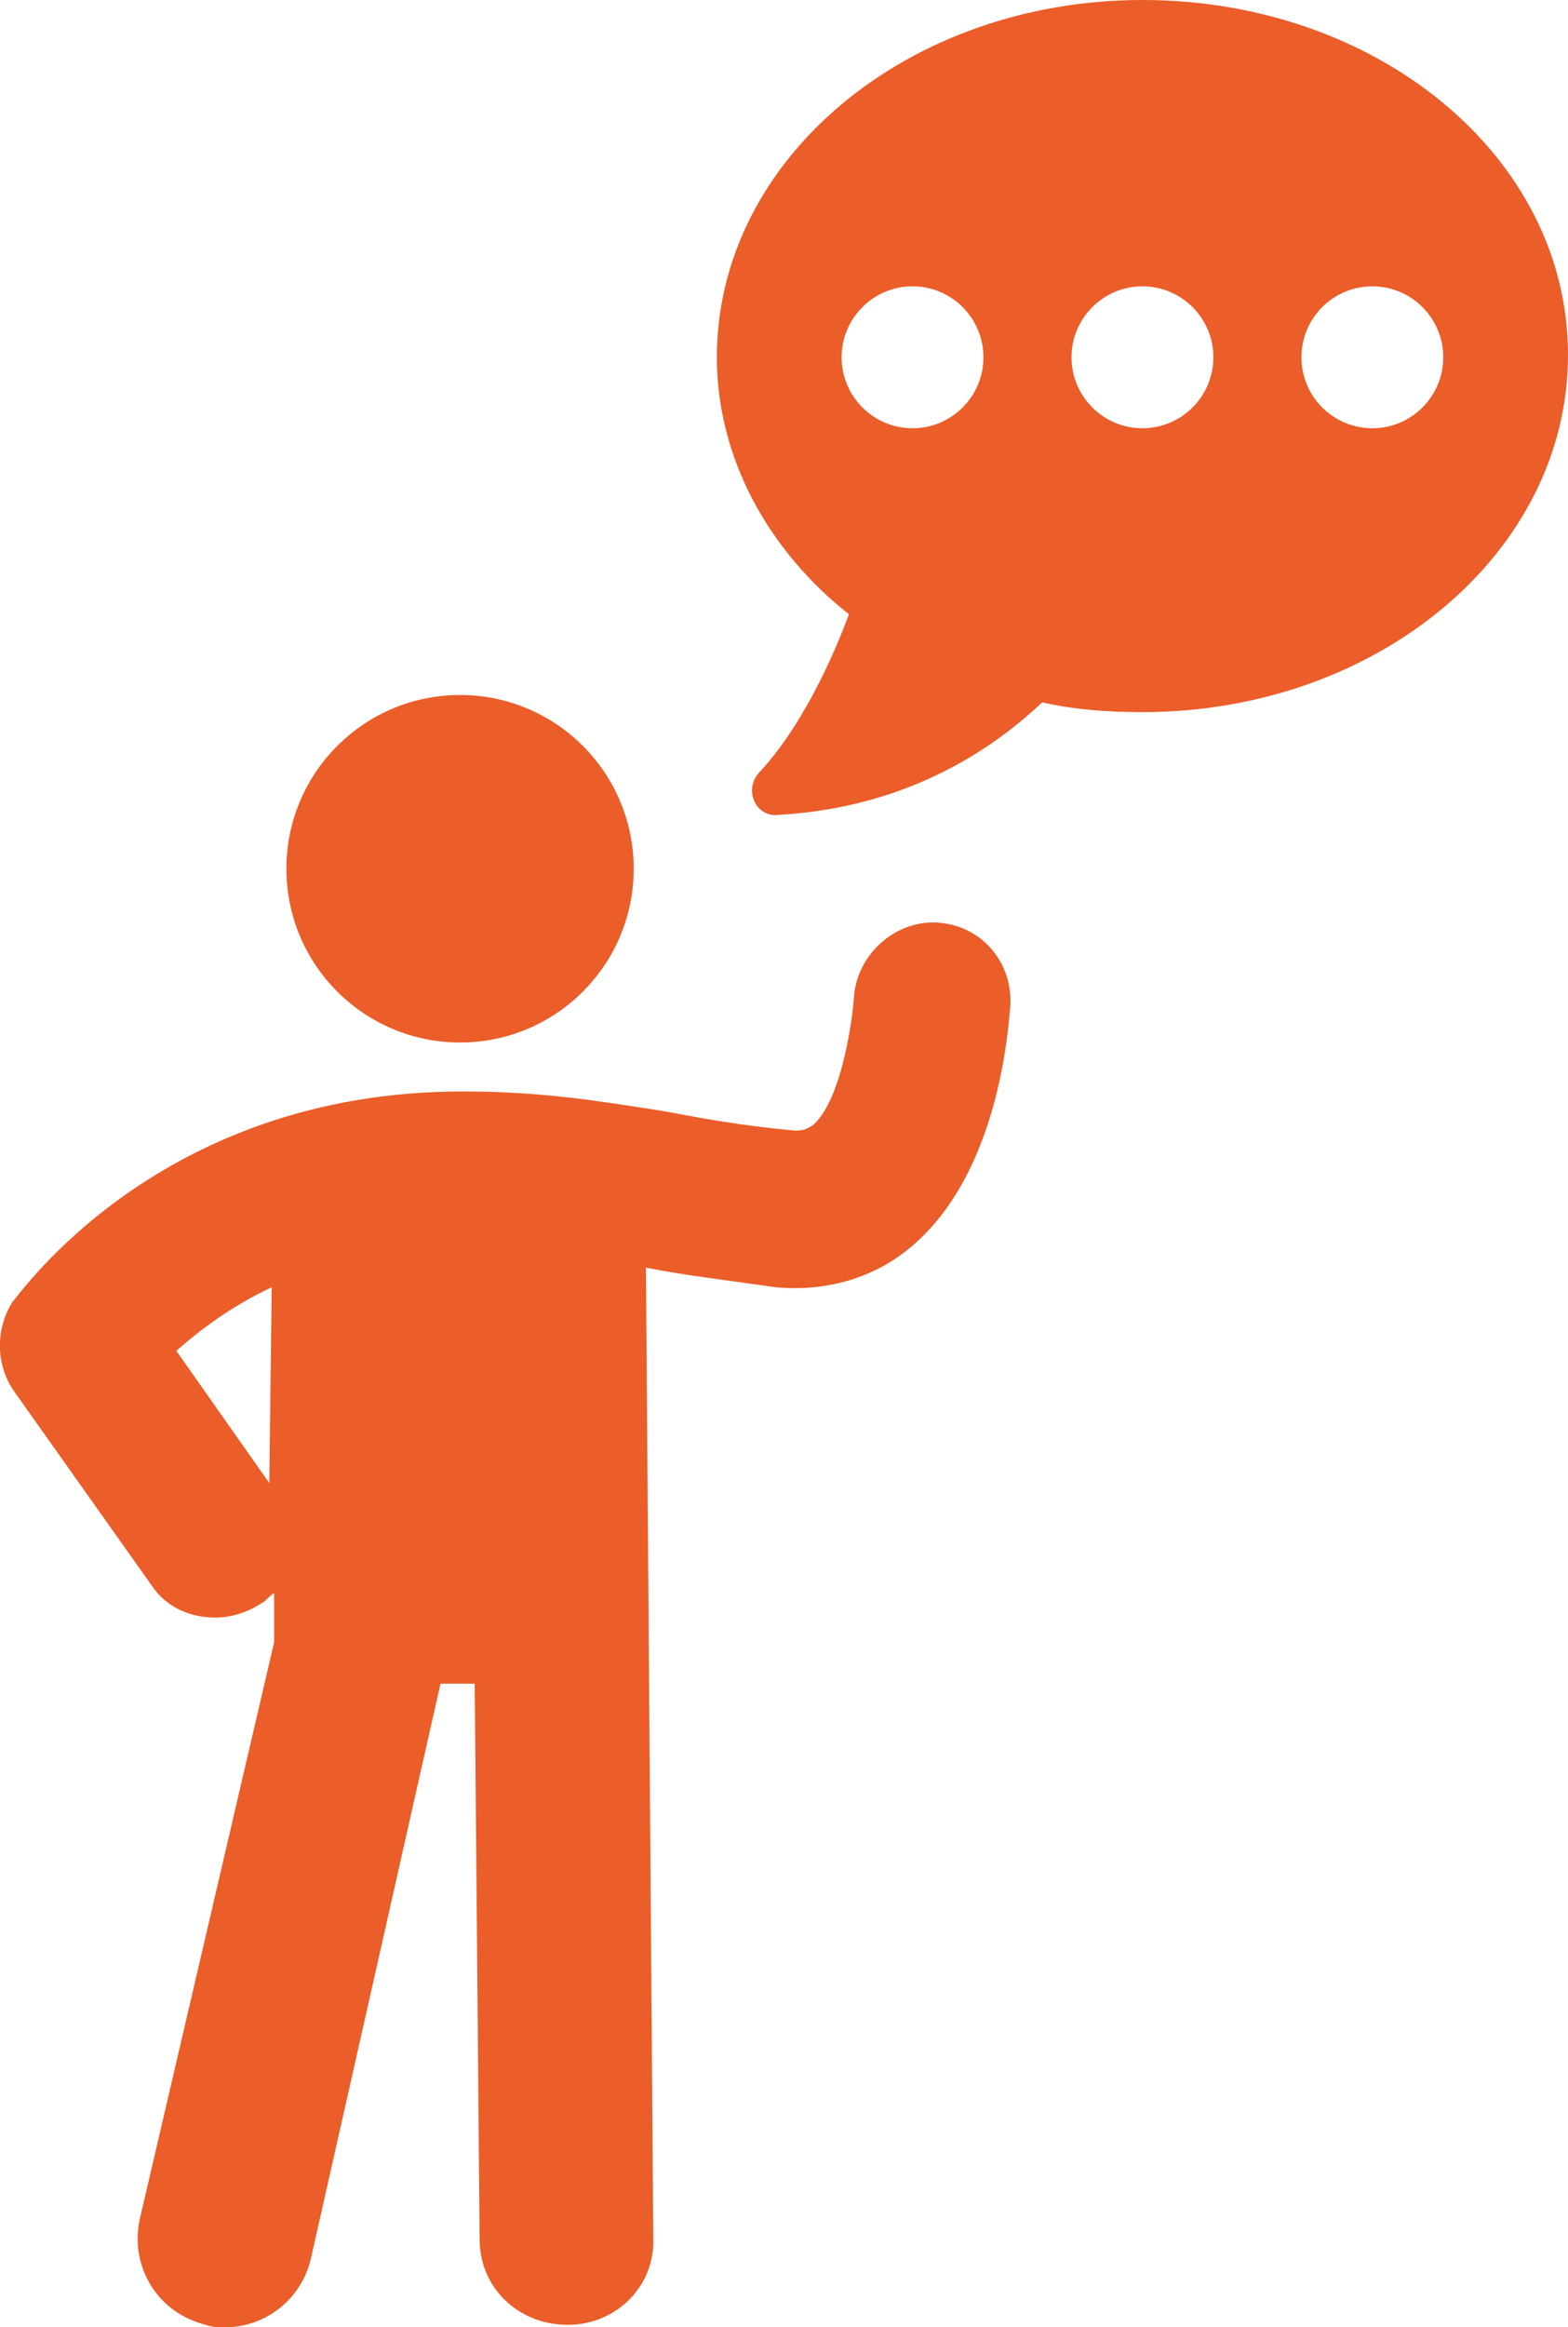
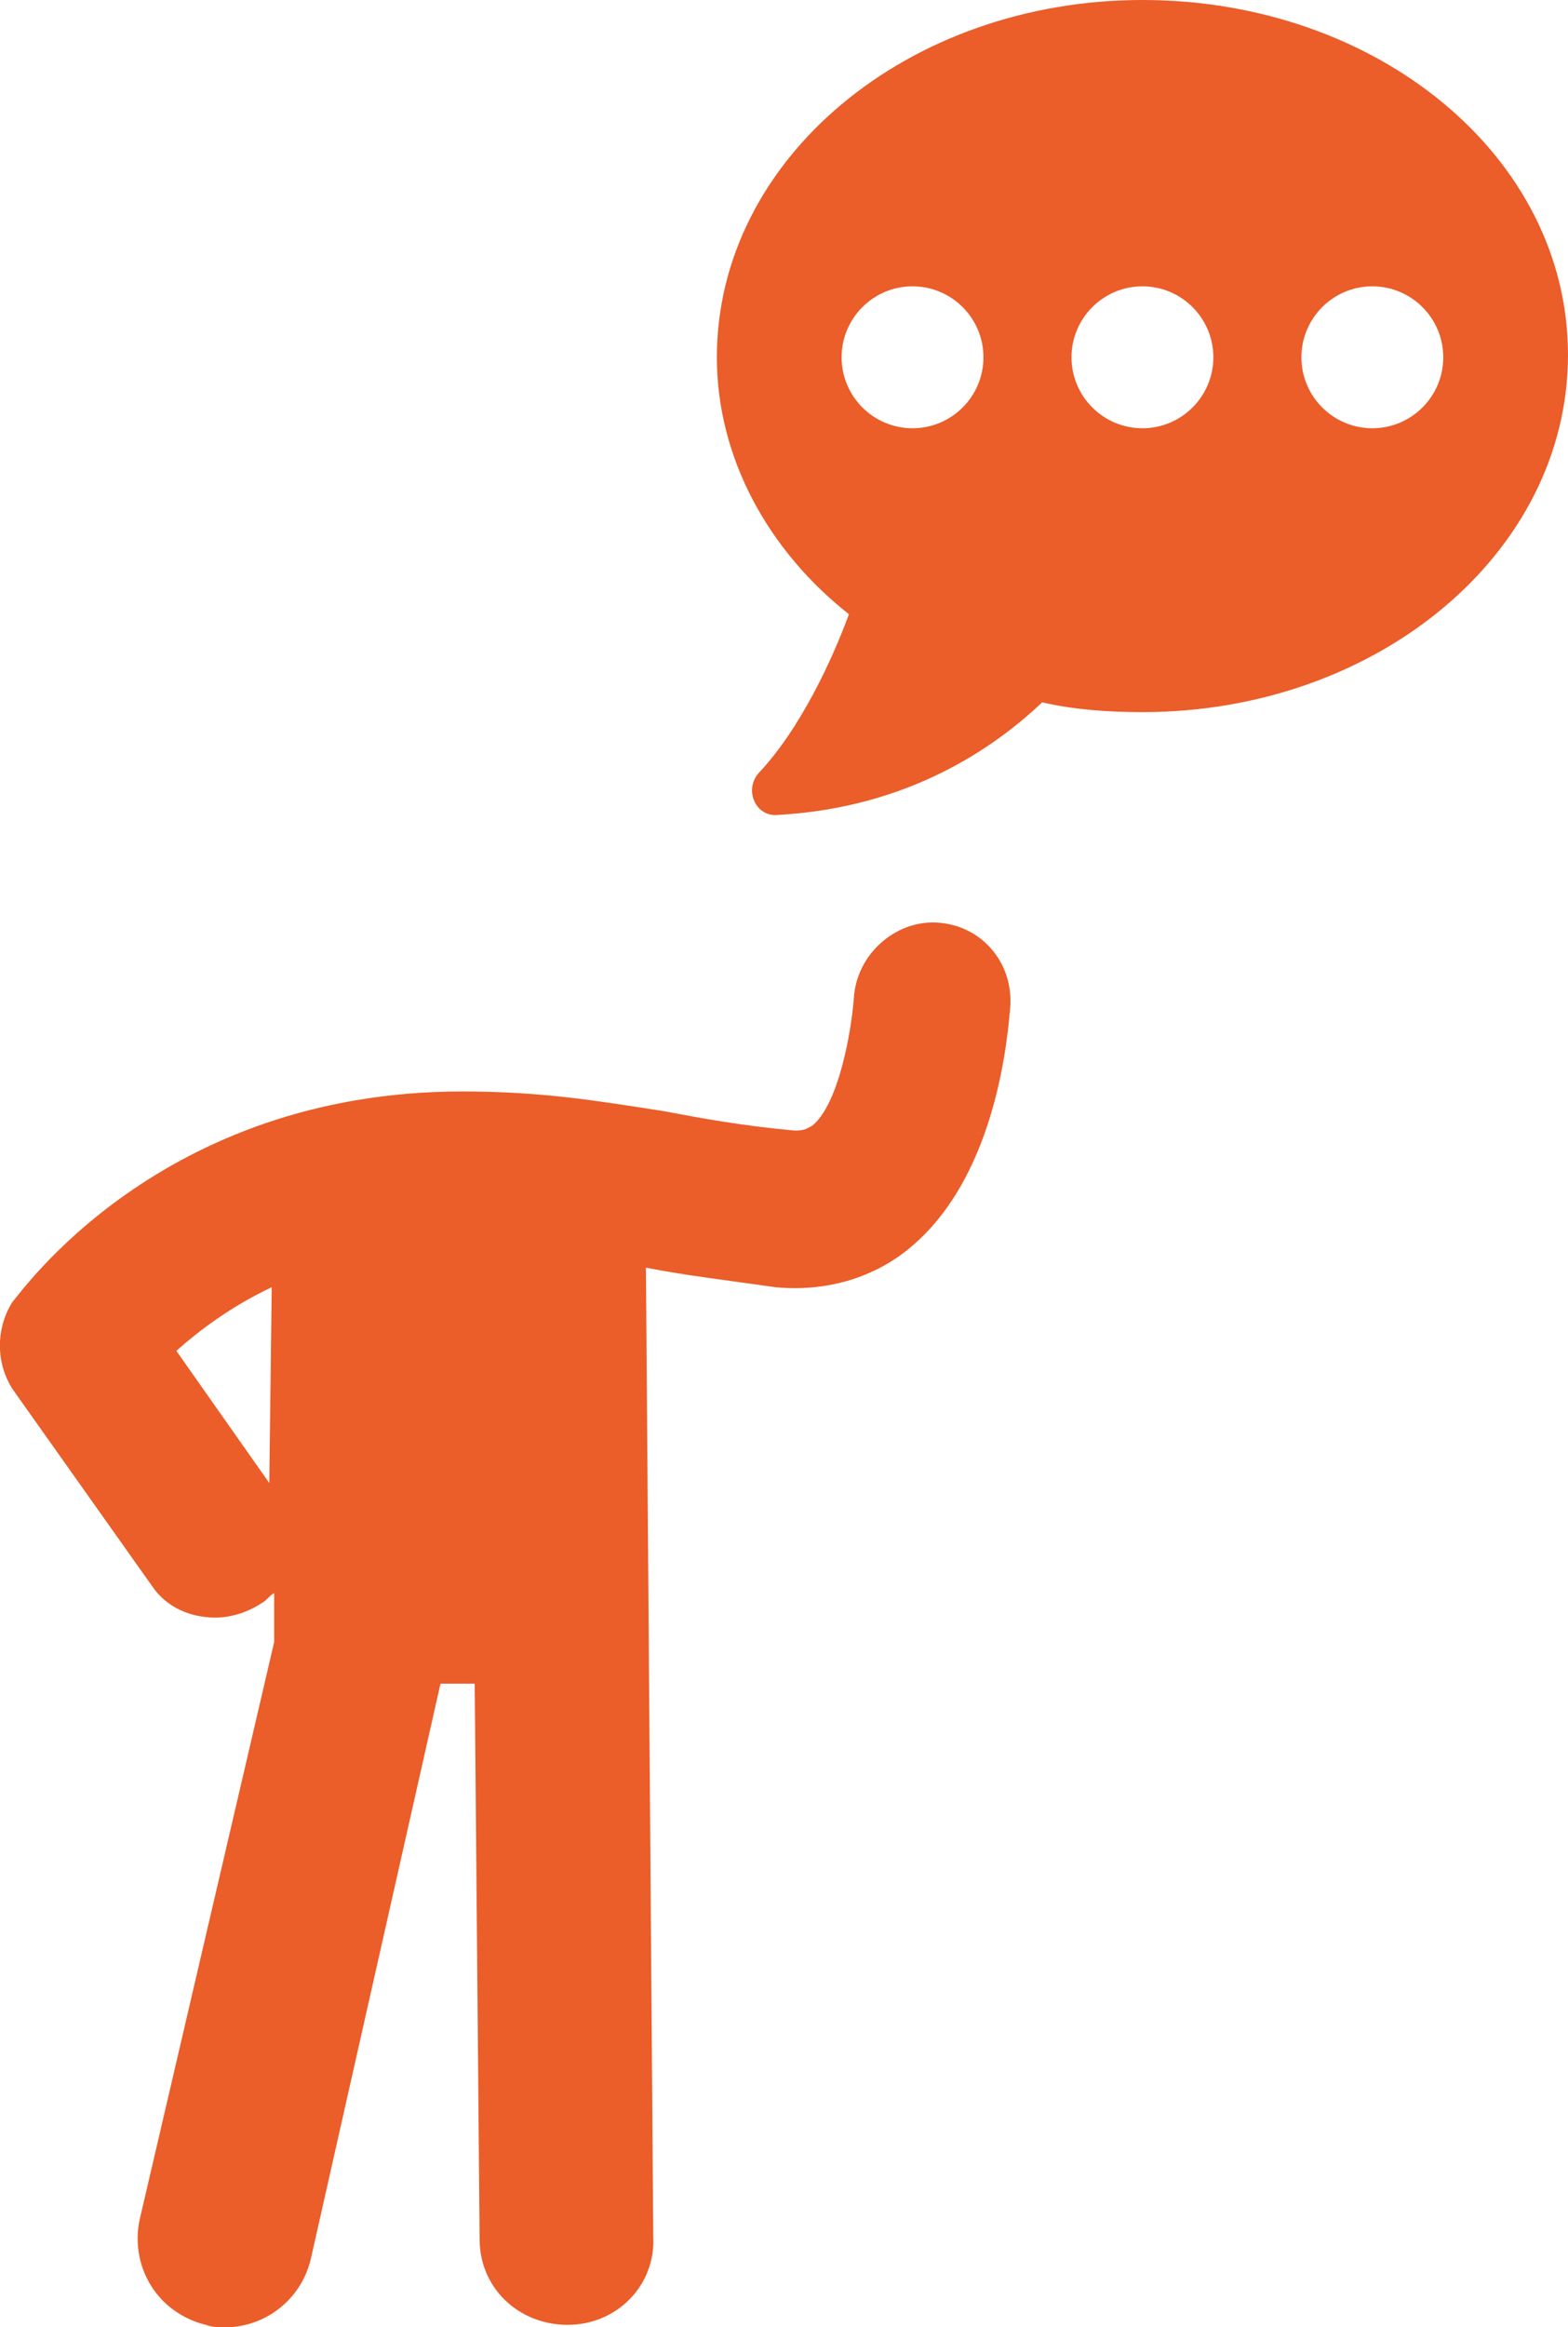
<svg xmlns="http://www.w3.org/2000/svg" id="Layer_2" data-name="Layer 2" viewBox="0 0 64.11 95.1">
  <defs>
    <style>
      .cls-1 {
        fill: #eb5d29;
      }
    </style>
  </defs>
  <g id="Layer_1-2" data-name="Layer 1">
    <g>
-       <circle class="cls-1" cx="18.81" cy="35.5" r="7.1" />
      <path class="cls-1" d="M38.31,37.7c-1.7-.1-3.3,1.3-3.4,3.1-.1,1.3-.6,4.3-1.7,5.2-.2.1-.3.2-.7.2-2.2-.2-3.8-.5-5.4-.8-2.6-.4-4.9-.8-8.2-.8C6.51,44.6.81,52.9.51,53.2c-.7,1.1-.7,2.6.1,3.7l5.6,7.9c.6.9,1.6,1.3,2.6,1.3.6,0,1.3-.2,1.9-.6.2-.1.3-.3.5-.4v2l-5.5,23.6c-.4,1.9.7,3.8,2.7,4.3.3.1.5.1.8.1,1.6,0,3.1-1.1,3.5-2.8l5.3-23.5h1.4l.2,22.7c0,2,1.6,3.5,3.6,3.5h0c2,0,3.6-1.6,3.5-3.6l-.3-39.6c1.5.3,3.2.5,5.3.8,2.1.2,4.1-.4,5.6-1.7,3.5-3,3.9-8.7,4-9.8.1-1.8-1.2-3.3-3-3.4ZM7.21,55.2c.9-.8,2.2-1.8,3.9-2.6l-.1,8-3.8-5.4Z" />
      <path class="cls-1" d="M46.71,0c-9.6,0-17.4,6.5-17.4,14.6,0,4.1,2.1,7.9,5.4,10.5-.7,1.9-2,4.7-3.7,6.5-.6.7-.1,1.8.8,1.7,5.4-.3,8.9-2.8,10.8-4.6,1.3.3,2.7.4,4.1.4,9.6,0,17.4-6.5,17.4-14.6S56.31,0,46.71,0ZM37.31,17.5c-1.6,0-2.9-1.3-2.9-2.9s1.3-2.9,2.9-2.9,2.9,1.3,2.9,2.9-1.3,2.9-2.9,2.9ZM46.71,17.5c-1.6,0-2.9-1.3-2.9-2.9s1.3-2.9,2.9-2.9,2.9,1.3,2.9,2.9-1.3,2.9-2.9,2.9ZM56.11,17.5c-1.6,0-2.9-1.3-2.9-2.9s1.3-2.9,2.9-2.9,2.9,1.3,2.9,2.9-1.3,2.9-2.9,2.9Z" />
    </g>
  </g>
</svg>